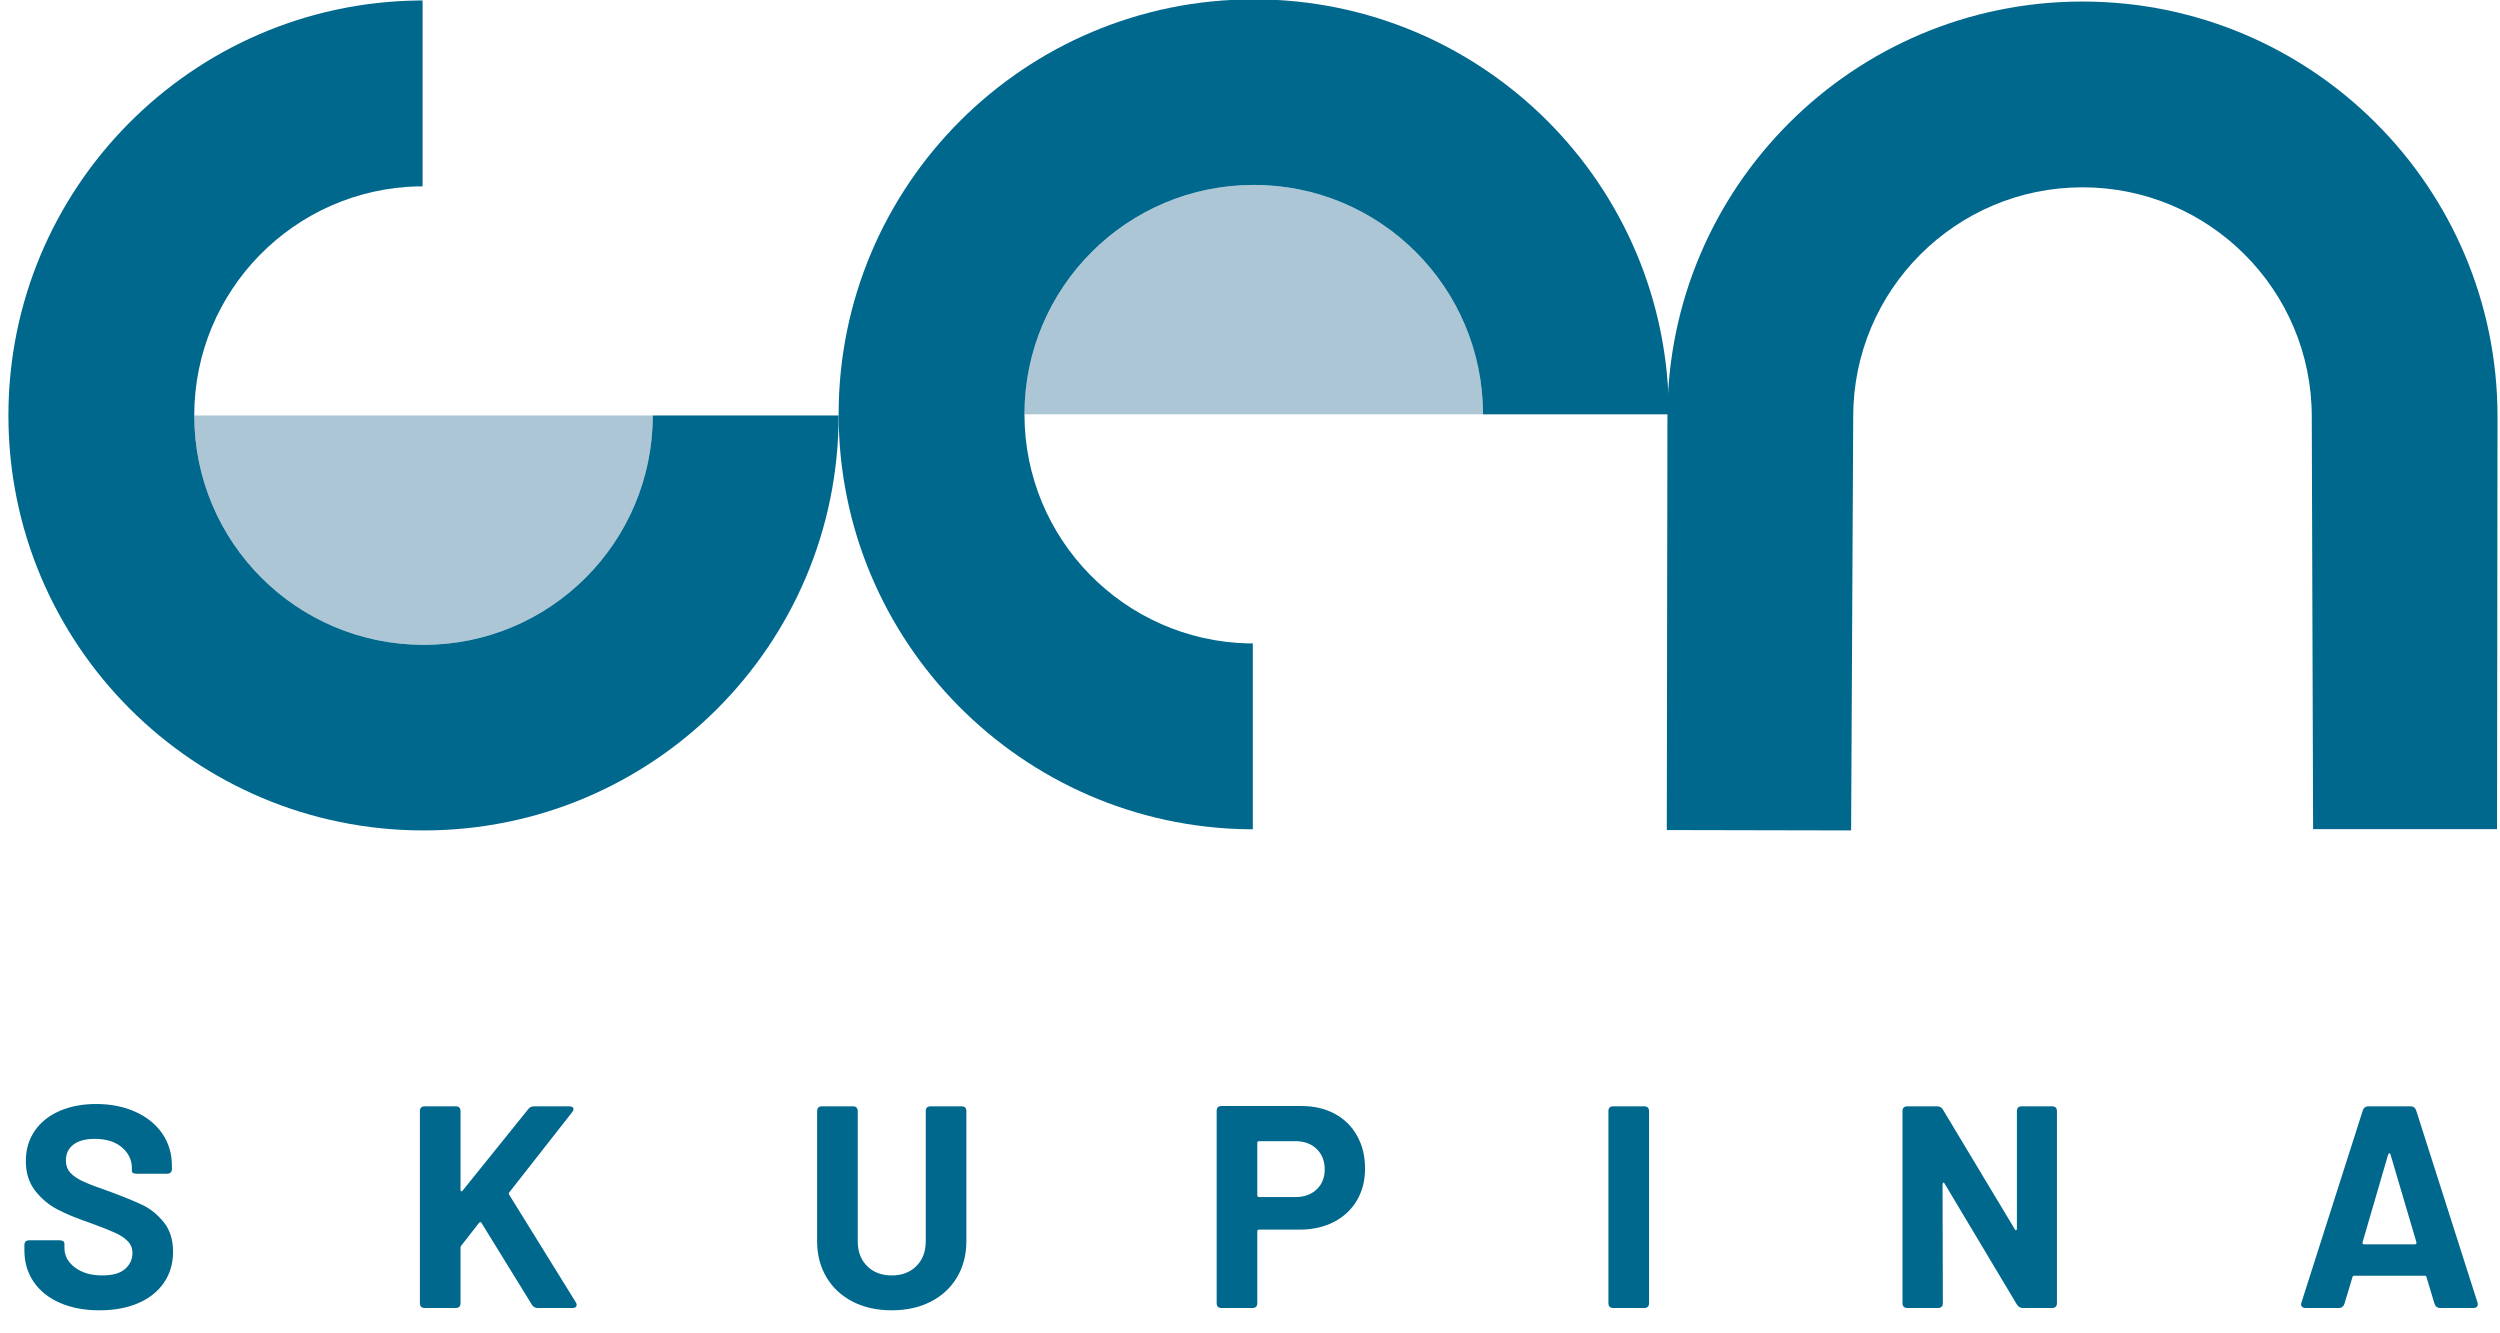
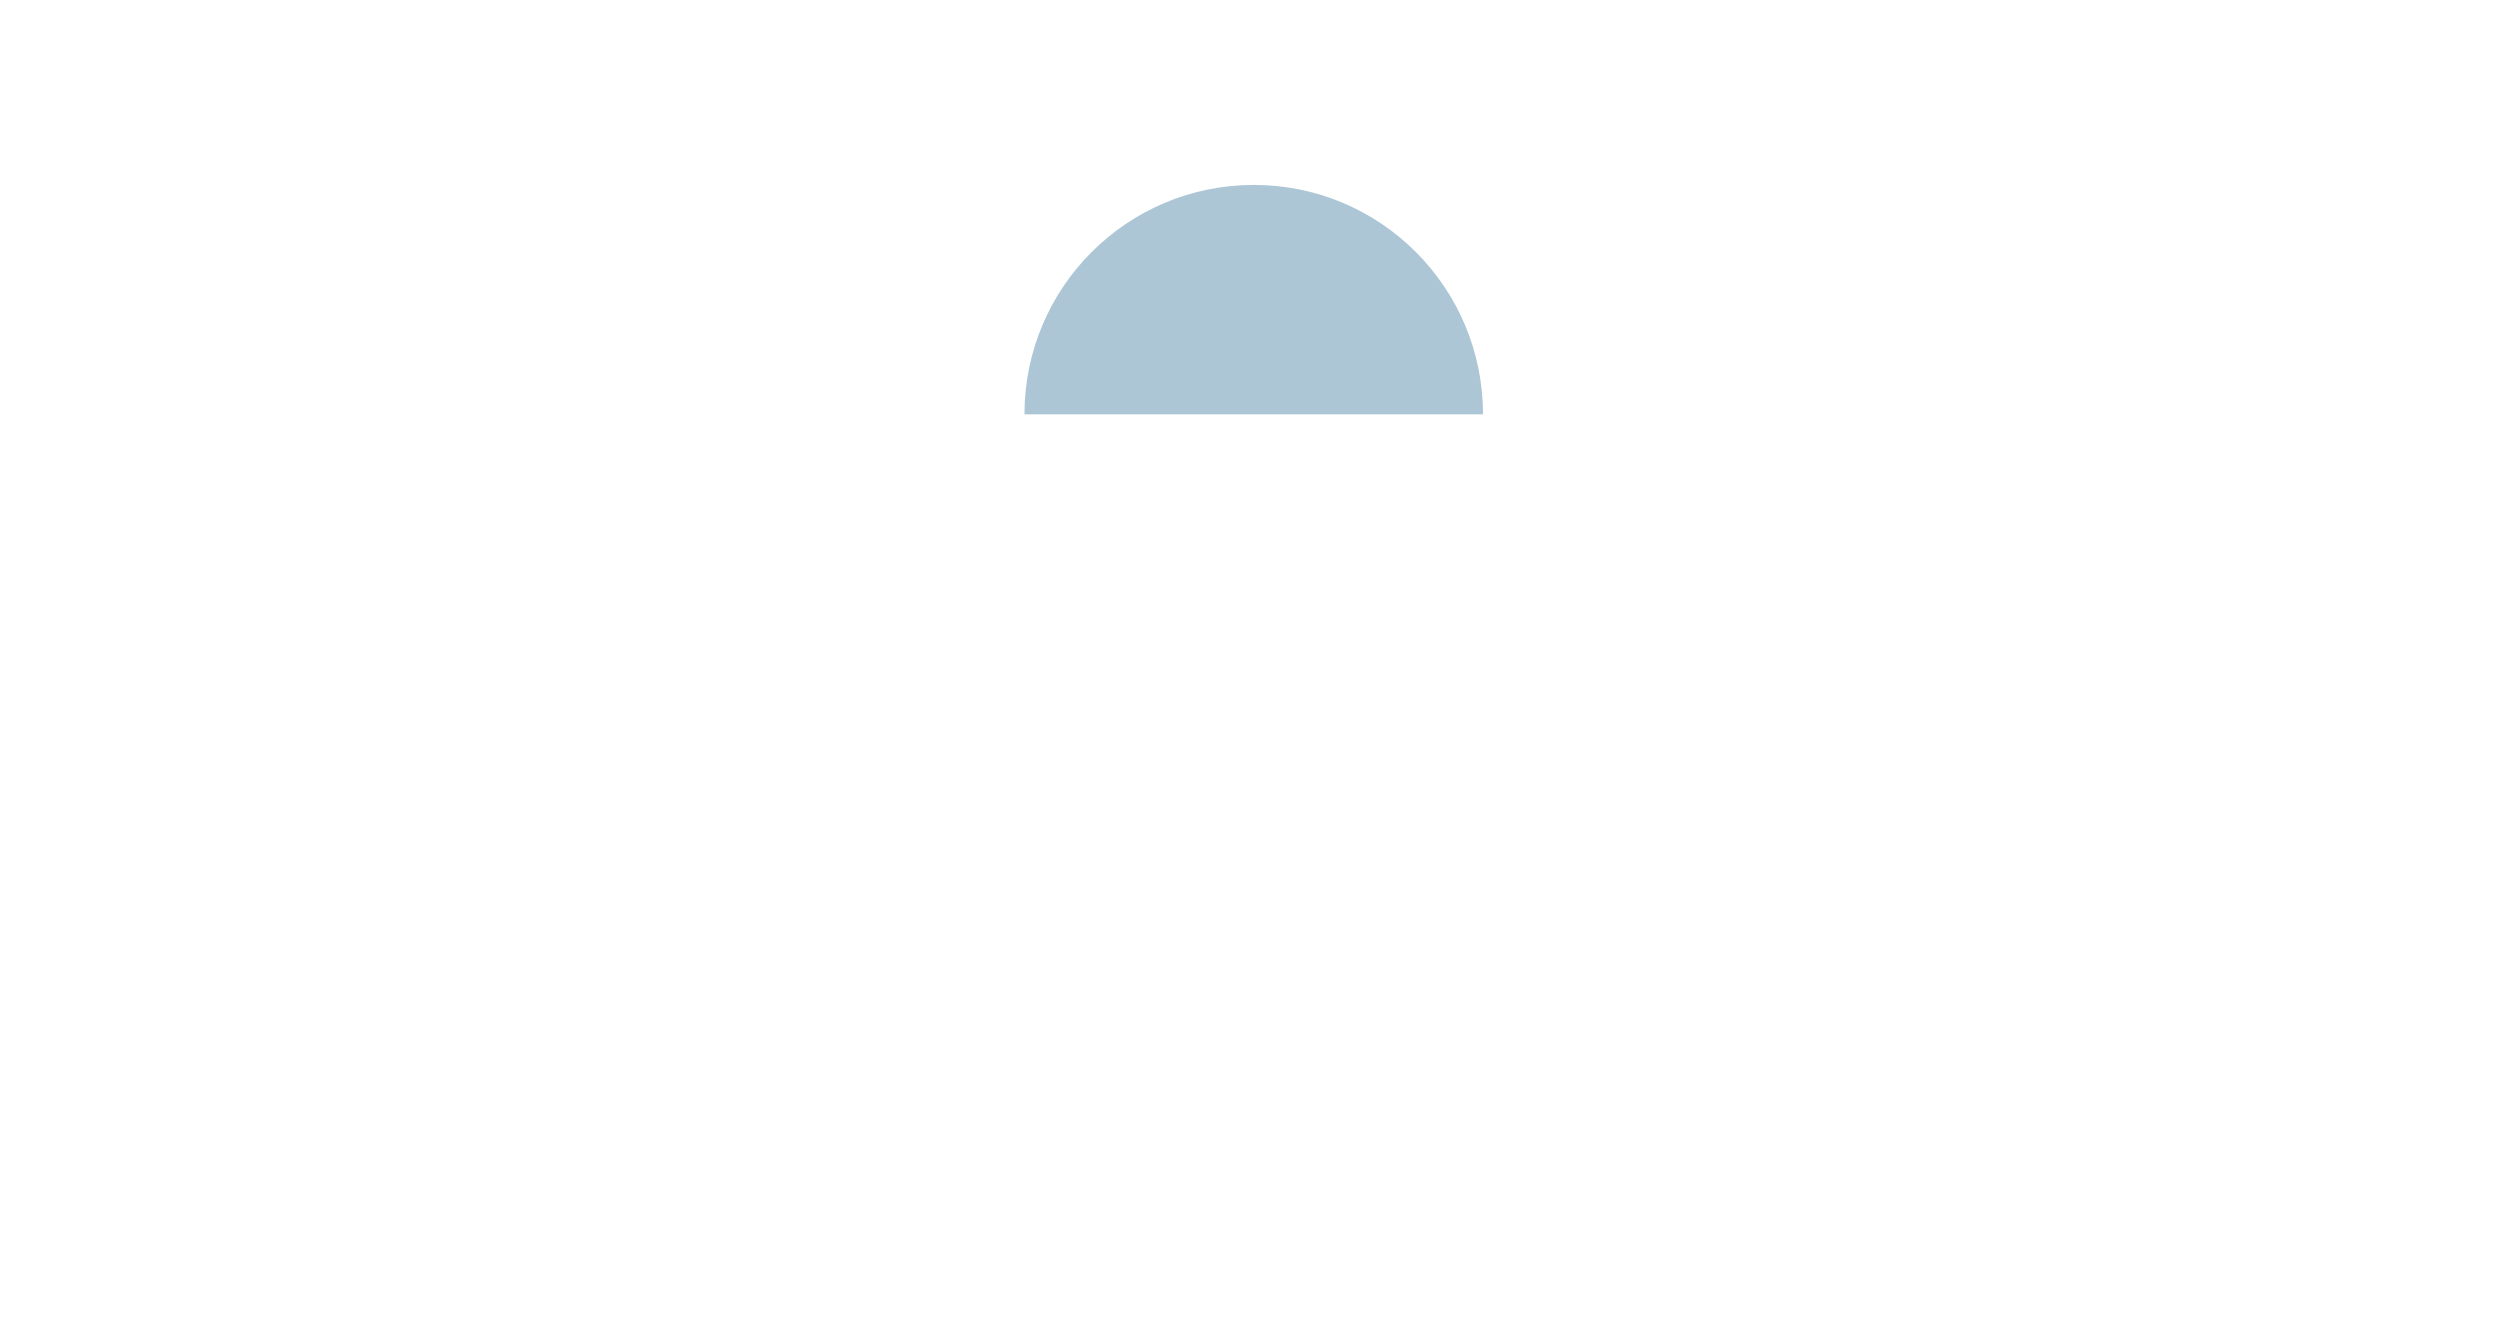
<svg xmlns="http://www.w3.org/2000/svg" version="1.1" id="Layer_1" x="0px" y="0px" viewBox="0 0 242 129" style="enable-background:new 0 0 242 129;" xml:space="preserve">
  <style type="text/css">
	.st0{fill:#ADC6D6;}
	.st1{fill:#00678D;}
</style>
  <g>
    <path class="st0" d="M143.555,40.107c0-12.276-9.93-22.206-22.181-22.206c-12.275,0-22.206,9.93-22.206,22.206H143.555z" />
-     <path class="st1" d="M161.544,40.106h-17.989c0-12.276-9.93-22.206-22.181-22.206c-12.276,0-22.206,9.93-22.206,22.206   c0,12.087,9.66,21.907,21.691,22.178v-0.006h0.413v17.998h-0.413v-0.001c-21.937-0.272-39.68-18.152-39.68-40.169   c0-22.206,17.989-40.17,40.195-40.17C143.555-0.064,161.544,17.9,161.544,40.106" />
-     <path class="st1" d="M201.583,0.149c22.189,0,40.176,17.991,40.176,40.176l-0.045,39.932h-17.806l-0.129-39.932   c0-12.256-9.937-22.193-22.196-22.193c-12.255,0-22.192,9.937-22.192,22.193l-0.203,40.061l-17.843-0.037l0.062-40.024   C161.407,18.14,179.394,0.149,201.583,0.149" />
-     <path class="st0" d="M63.19,40.216c0,12.276-9.93,22.206-22.181,22.206c-12.275,0-22.206-9.93-22.206-22.206H63.19z" />
-     <path class="st1" d="M228.694,120.255l2.482-8.507c0.037-0.074,0.079-0.111,0.126-0.111c0.046,0,0.079,0.037,0.098,0.111   l2.51,8.507c0.018,0.13-0.028,0.195-0.14,0.195h-4.936C228.722,120.45,228.675,120.385,228.694,120.255 M236.197,126.614h3.235   c0.13,0,0.232-0.032,0.307-0.098c0.074-0.065,0.111-0.153,0.111-0.265c0-0.074-0.009-0.13-0.028-0.167l-5.94-18.603   c-0.093-0.26-0.27-0.39-0.53-0.39h-4.1c-0.261,0-0.437,0.13-0.53,0.39l-5.941,18.603c-0.055,0.149-0.046,0.274,0.028,0.376   c0.074,0.103,0.196,0.154,0.363,0.154h3.235c0.26,0,0.437-0.13,0.53-0.391l0.781-2.593c0.018-0.093,0.074-0.14,0.167-0.14h6.834   c0.092,0,0.148,0.047,0.167,0.14l0.781,2.593C235.76,126.484,235.936,126.614,236.197,126.614 M184.636,126.614h2.957   c0.315,0,0.474-0.158,0.474-0.474l-0.028-11.519c0-0.074,0.023-0.121,0.07-0.139c0.046-0.019,0.088,0.009,0.125,0.083l7.001,11.714   c0.148,0.223,0.334,0.335,0.557,0.335h2.845c0.316,0,0.474-0.158,0.474-0.474v-18.575c0-0.316-0.158-0.474-0.474-0.474h-2.928   c-0.317,0-0.474,0.158-0.474,0.474v11.379c0,0.075-0.024,0.121-0.07,0.139c-0.047,0.019-0.089-0.009-0.126-0.083l-6.972-11.603   c-0.131-0.204-0.317-0.306-0.558-0.306h-2.873c-0.316,0-0.474,0.158-0.474,0.474v18.575   C184.162,126.456,184.32,126.614,184.636,126.614 M156.169,126.614h2.984c0.316,0,0.474-0.158,0.474-0.474v-18.575   c0-0.316-0.158-0.474-0.474-0.474h-2.984c-0.316,0-0.474,0.158-0.474,0.474v18.575   C155.695,126.456,155.853,126.614,156.169,126.614 M125.387,115.876h-3.514c-0.112,0-0.168-0.056-0.168-0.167v-5.076   c0-0.112,0.056-0.168,0.168-0.168h3.514c0.855,0,1.543,0.251,2.064,0.753c0.52,0.502,0.781,1.163,0.781,1.981   c0,0.799-0.261,1.446-0.781,1.938C126.93,115.63,126.242,115.876,125.387,115.876 M125.973,107.063h-7.726   c-0.316,0-0.474,0.158-0.474,0.474v18.603c0,0.316,0.158,0.474,0.474,0.474h2.984c0.316,0,0.474-0.158,0.474-0.474v-6.945   c0-0.112,0.056-0.167,0.168-0.167h3.932c1.246,0,2.347-0.247,3.305-0.739c0.958-0.493,1.702-1.186,2.232-2.078   c0.53-0.893,0.794-1.925,0.794-3.096c0-1.19-0.255-2.245-0.767-3.166c-0.511-0.92-1.232-1.631-2.161-2.133   C128.278,107.314,127.2,107.063,125.973,107.063 M86.321,126.837c1.432,0,2.692-0.279,3.779-0.837   c1.088-0.558,1.934-1.343,2.538-2.356c0.604-1.014,0.907-2.18,0.907-3.501v-12.578c0-0.316-0.158-0.474-0.474-0.474h-2.985   c-0.316,0-0.474,0.158-0.474,0.474v12.606c0,0.986-0.302,1.781-0.906,2.385c-0.605,0.604-1.4,0.906-2.385,0.906   c-0.986,0-1.781-0.302-2.385-0.906c-0.604-0.604-0.906-1.399-0.906-2.385v-12.606c0-0.316-0.158-0.474-0.474-0.474h-2.984   c-0.317,0-0.475,0.158-0.475,0.474v12.578c0,1.321,0.302,2.487,0.907,3.501c0.604,1.013,1.45,1.798,2.538,2.356   S84.889,126.837,86.321,126.837 M41.119,126.614h2.985c0.316,0,0.474-0.158,0.474-0.474v-5.383c0-0.056,0.028-0.121,0.084-0.195   l1.701-2.176c0.037-0.056,0.084-0.083,0.139-0.083c0.056,0,0.093,0.027,0.112,0.083l4.881,7.921   c0.13,0.205,0.316,0.307,0.558,0.307h3.374c0.26,0,0.391-0.102,0.391-0.307c0-0.093-0.028-0.176-0.084-0.251l-6.443-10.403   c-0.055-0.093-0.055-0.167,0-0.223l6.081-7.754c0.092-0.13,0.139-0.232,0.139-0.307c0-0.092-0.038-0.162-0.112-0.209   c-0.074-0.046-0.177-0.069-0.306-0.069h-3.375c-0.261,0-0.456,0.093-0.586,0.278l-6.359,7.893   c-0.037,0.056-0.079,0.075-0.125,0.056c-0.047-0.018-0.07-0.065-0.07-0.139v-7.614c0-0.316-0.158-0.474-0.474-0.474h-2.985   c-0.316,0-0.474,0.158-0.474,0.474v18.575C40.645,126.456,40.803,126.614,41.119,126.614 M9.612,126.837   c1.45,0,2.71-0.232,3.779-0.697c1.069-0.465,1.897-1.125,2.482-1.98c0.586-0.856,0.879-1.85,0.879-2.985   c0-1.171-0.302-2.129-0.906-2.872c-0.605-0.744-1.288-1.297-2.05-1.66c-0.763-0.363-1.795-0.785-3.096-1.269   c-1.19-0.409-2.069-0.743-2.636-1.004c-0.567-0.26-0.99-0.548-1.269-0.865c-0.279-0.316-0.418-0.706-0.418-1.171   c0-0.651,0.241-1.162,0.725-1.534c0.483-0.372,1.171-0.558,2.064-0.558c1.115,0,1.994,0.275,2.635,0.823   c0.642,0.549,0.963,1.213,0.963,1.994v0.279c0,0.186,0.157,0.279,0.474,0.279h2.928c0.316,0,0.474-0.158,0.474-0.474v-0.279   c0-1.19-0.311-2.236-0.934-3.138c-0.623-0.901-1.492-1.603-2.608-2.106c-1.115-0.502-2.38-0.753-3.793-0.753   c-1.32,0-2.496,0.224-3.528,0.67s-1.836,1.088-2.412,1.924c-0.577,0.837-0.865,1.813-0.865,2.929c0,1.134,0.297,2.087,0.892,2.859   c0.595,0.771,1.32,1.38,2.176,1.826c0.855,0.447,1.915,0.884,3.179,1.311c1.116,0.409,1.925,0.73,2.427,0.962   c0.502,0.233,0.902,0.502,1.199,0.809s0.446,0.684,0.446,1.13c0,0.613-0.237,1.129-0.711,1.548   c-0.474,0.418-1.204,0.627-2.189,0.627c-1.098,0-1.985-0.255-2.664-0.767c-0.679-0.511-1.018-1.138-1.018-1.882v-0.391   c0-0.241-0.158-0.362-0.474-0.362H2.835c-0.317,0-0.475,0.158-0.475,0.474v0.474c0,1.171,0.298,2.194,0.893,3.068   c0.595,0.874,1.441,1.553,2.538,2.036C6.888,126.596,8.162,126.837,9.612,126.837" />
-     <path class="st1" d="M81.179,40.216H63.19c0,12.276-9.93,22.206-22.181,22.206c-12.276,0-22.206-9.93-22.206-22.206   c0-12.087,9.66-21.907,21.691-22.178v0.006h0.413V0.046h-0.413v0.001C18.557,0.319,0.814,18.199,0.814,40.216   c0,22.206,17.989,40.17,40.195,40.17C63.19,80.386,81.179,62.422,81.179,40.216" />
  </g>
</svg>